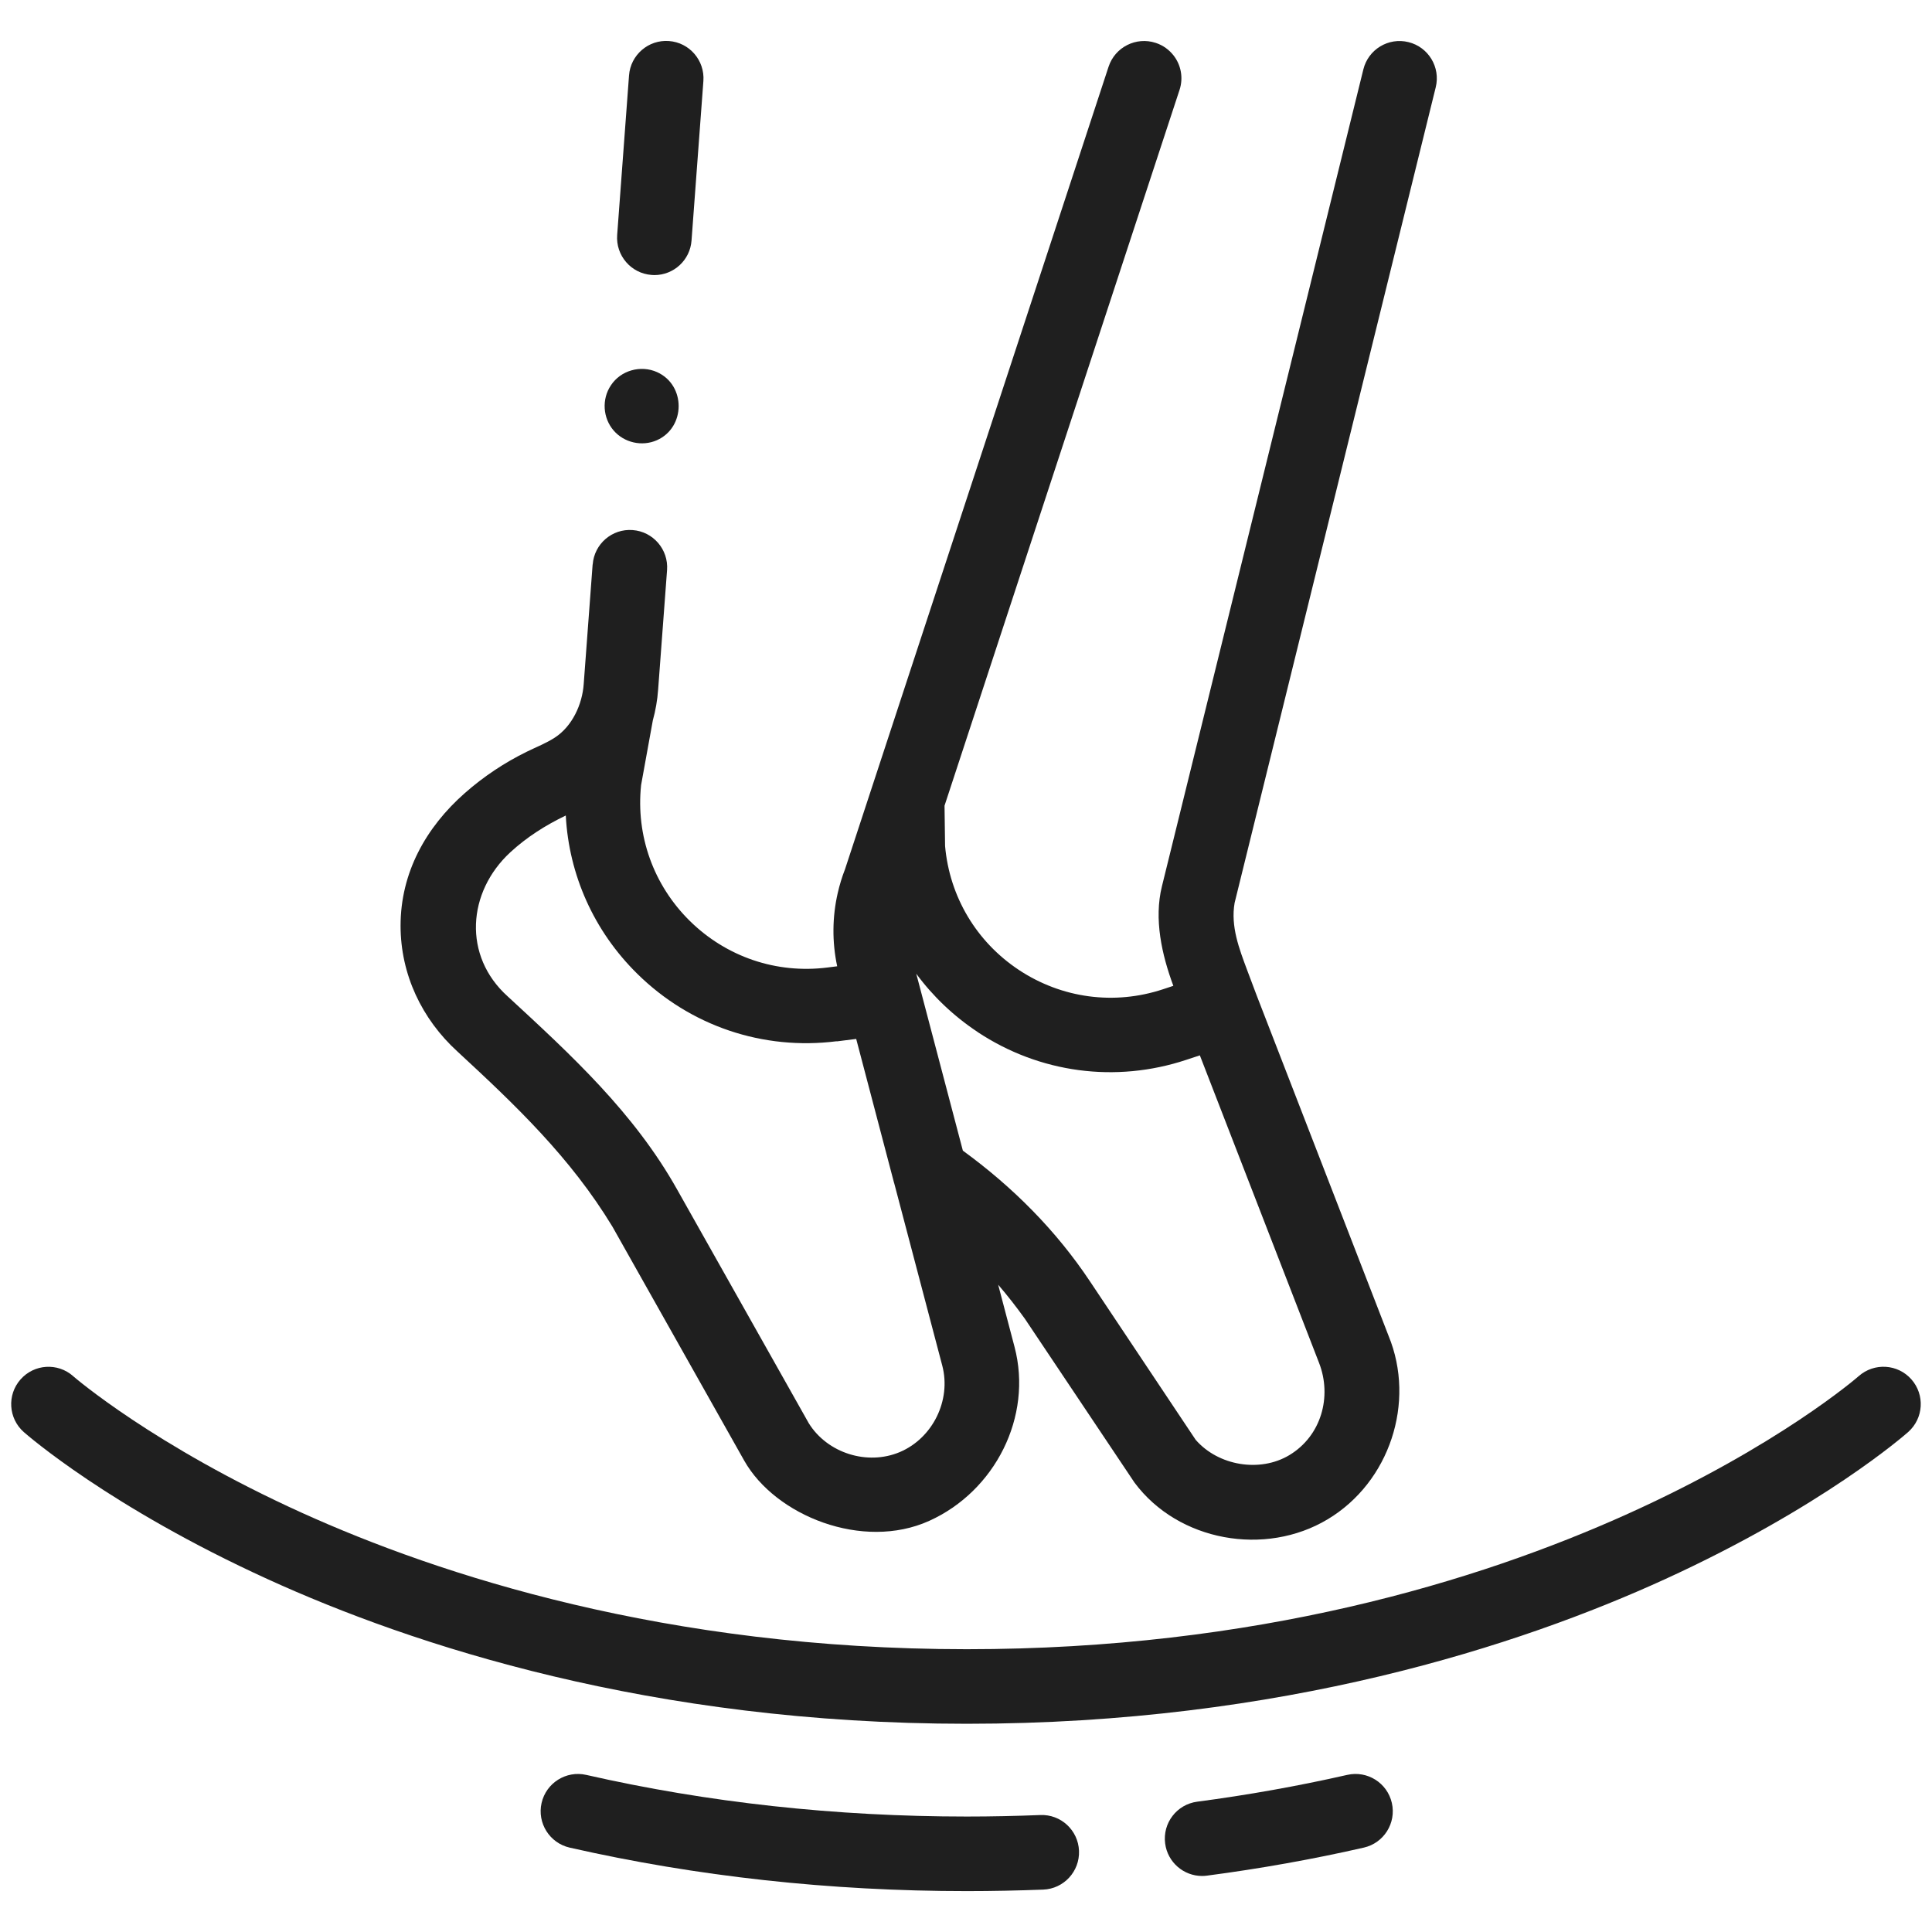
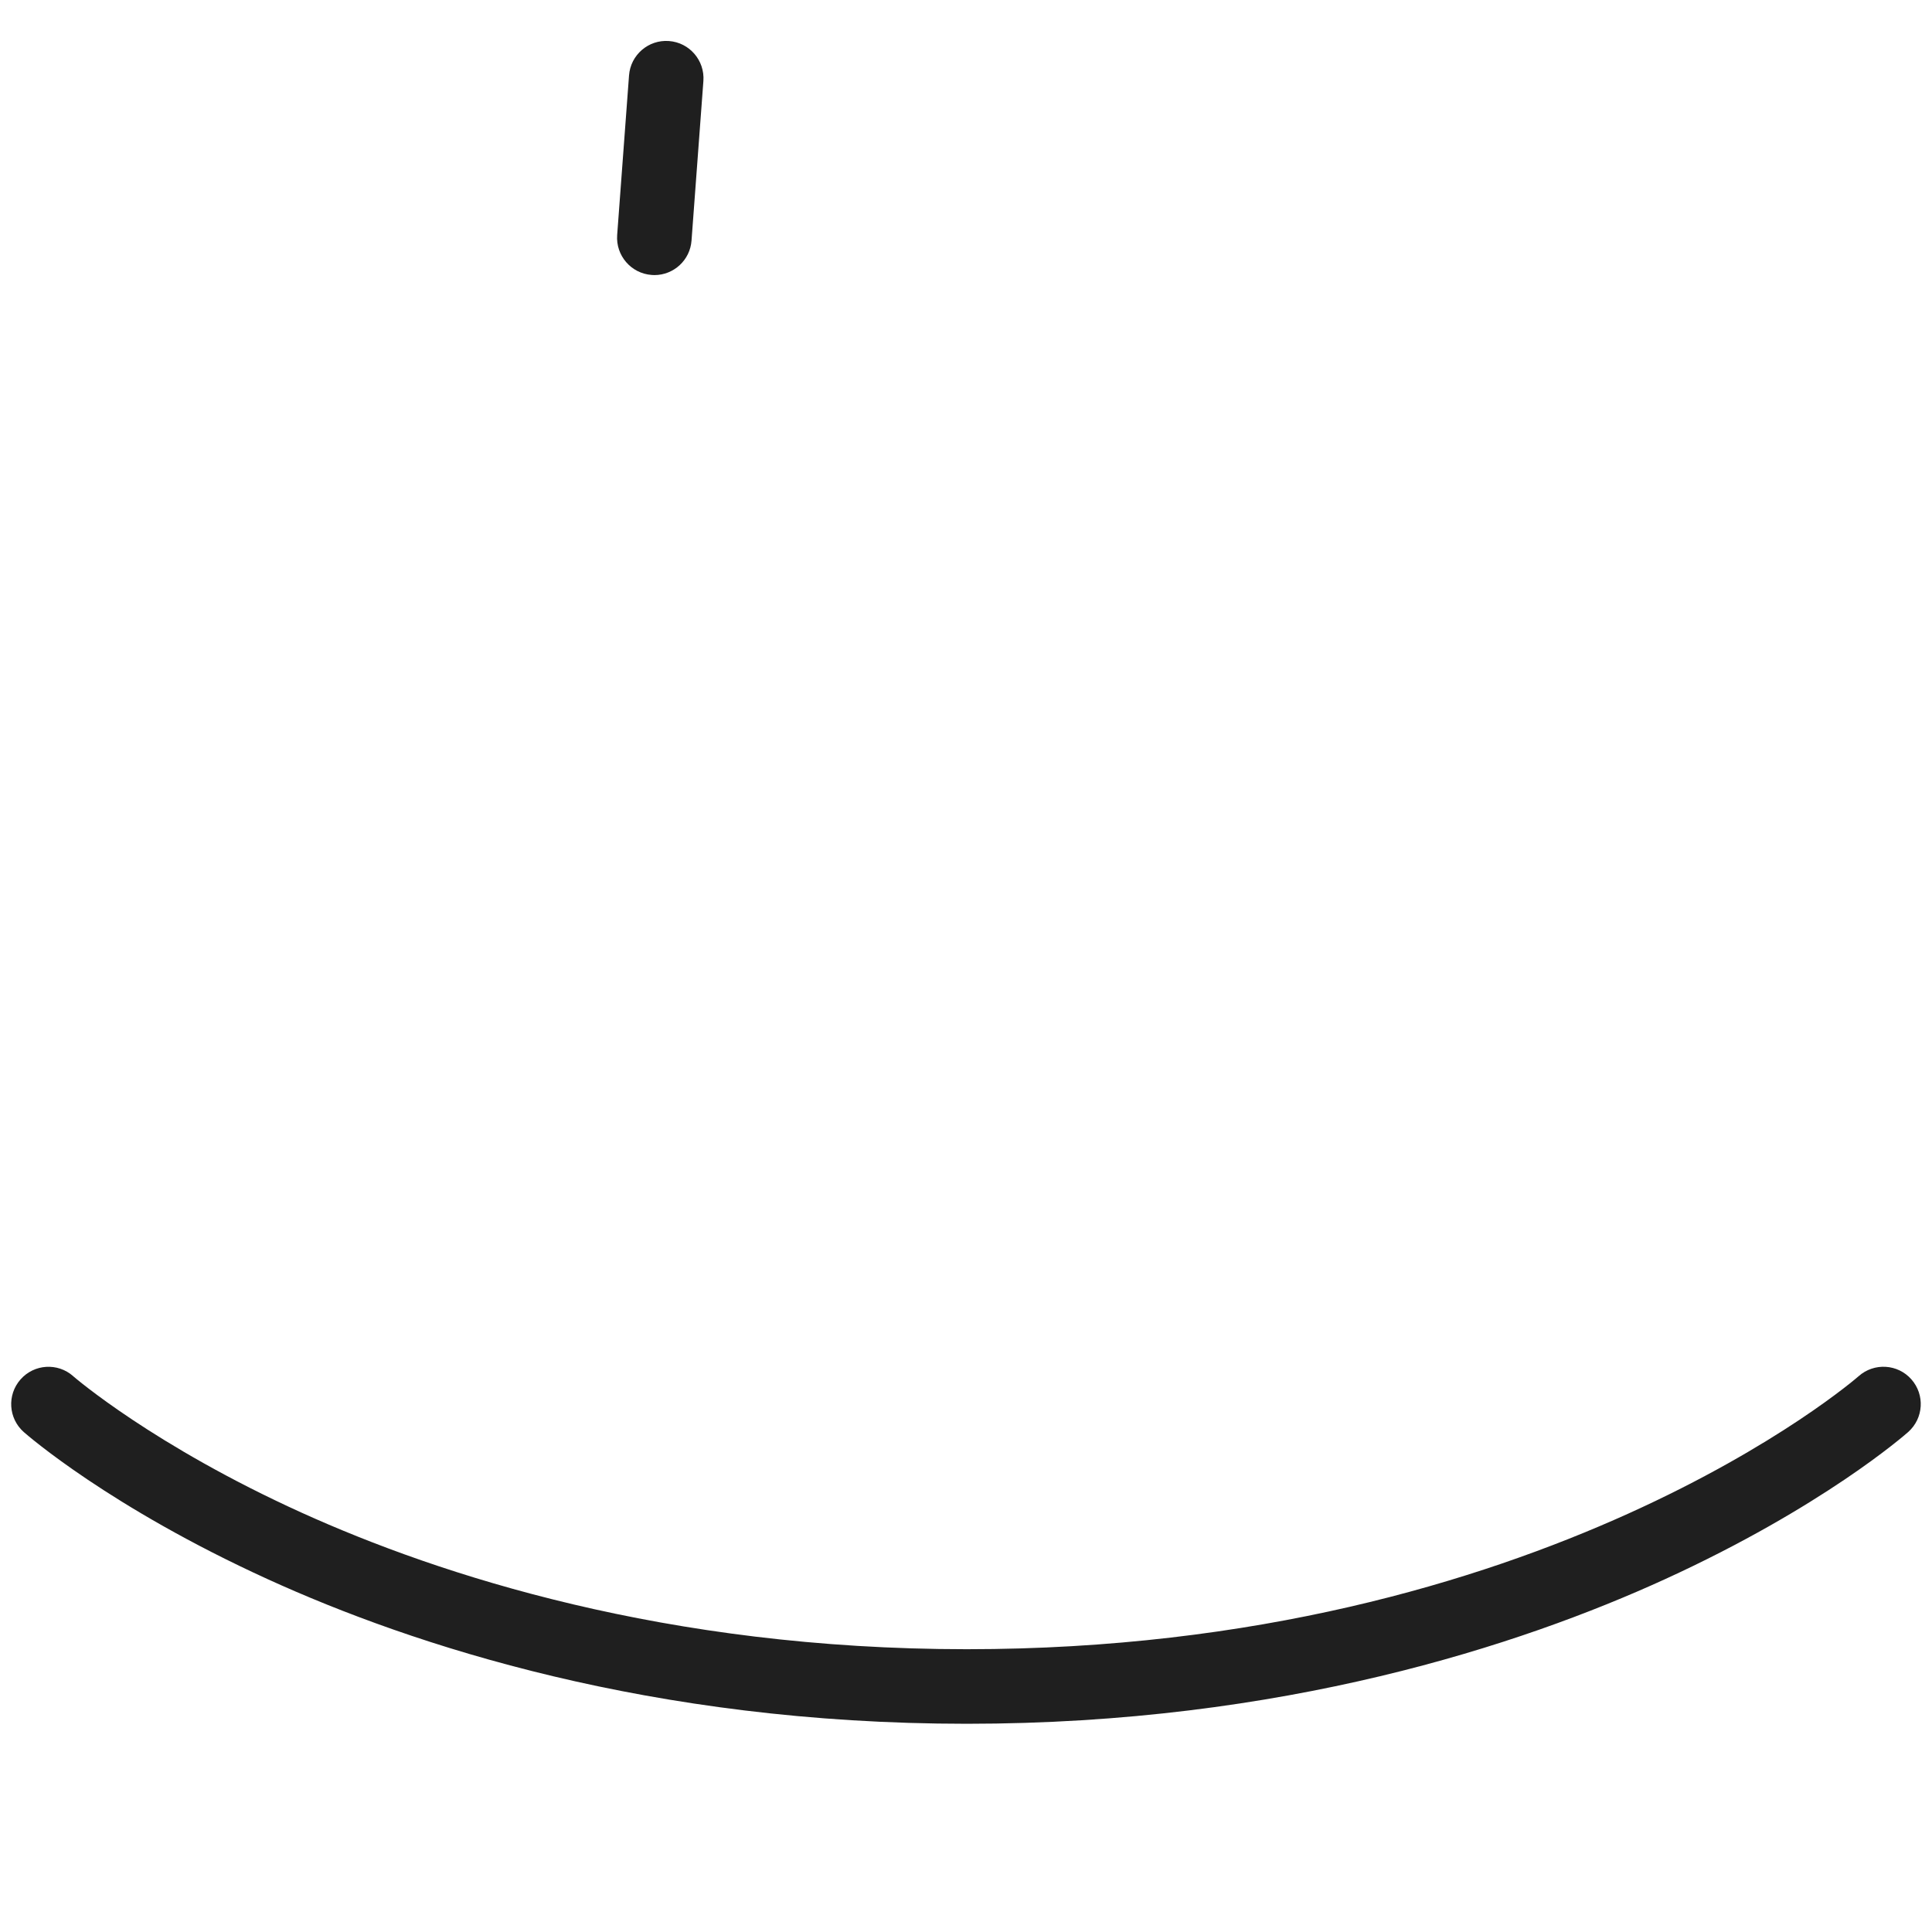
<svg xmlns="http://www.w3.org/2000/svg" id="Ebene_1" viewBox="0 0 283.46 283.46">
  <defs>
    <style>.cls-1{fill:#1f1f1f;}</style>
  </defs>
  <path class="cls-1" d="M10.73,201.9c-2.27-2-5.72-1.78-7.72.49-2,2.27-1.78,5.72.48,7.72.5.44,12.62,11.02,35.8,21.59,21.22,9.68,56.23,21.21,102.55,21.21s81.28-11.54,102.44-21.21c23.13-10.58,35.19-21.16,35.69-21.6,2.26-2.01,2.47-5.46.46-7.73-2-2.26-5.46-2.47-7.73-.46-.45.4-46.15,40.06-130.86,40.06-44.12,0-77.4-10.89-97.56-20.02-21.77-9.87-33.35-19.87-33.56-20.05h0Z" />
-   <path class="cls-1" d="M176.37,275.24c.24,0,.48-.02.72-.05,7.77-1.02,15.51-2.4,23-4.11,2.95-.67,4.79-3.6,4.12-6.55-.67-2.95-3.6-4.79-6.55-4.12-7.17,1.63-14.57,2.95-22,3.93-3,.39-5.11,3.14-4.71,6.14.36,2.75,2.71,4.76,5.42,4.76h0Z" />
-   <path class="cls-1" d="M153.06,277.24c3.02-.12,5.37-2.67,5.25-5.69-.12-3.02-2.66-5.38-5.69-5.25-3.55.14-7.17.22-10.77.22-19.23,0-38.02-2.05-55.84-6.11-2.95-.67-5.88,1.18-6.55,4.12s1.18,5.88,4.12,6.55c18.62,4.23,38.22,6.38,58.27,6.38,3.75,0,7.52-.08,11.21-.22h0Z" />
-   <path class="cls-1" d="M95.6,40.34c.14.01.28.02.41.02,2.84,0,5.24-2.19,5.45-5.07l1.74-23.41c.22-3.01-2.04-5.64-5.05-5.86-3.01-.23-5.64,2.04-5.86,5.05l-1.74,23.41c-.22,3.01,2.04,5.64,5.05,5.86Z" />
-   <path class="cls-1" d="M86.95,82.81l-1.31,17.56c-.21,2.98-1.68,6.19-4.24,7.85-1.26.82-2.72,1.39-4.07,2.05-3.31,1.62-6.37,3.66-9.12,6.08-5.73,5.04-9.44,11.7-9.44,19.47,0,7.13,3.12,13.7,8.36,18.47,8.59,7.94,16.58,15.55,22.73,25.69l19.33,34.32c4.57,8.09,17.39,13.24,27.14,8.84,9.66-4.36,15.22-15.29,12.52-25.53l-2.4-9.12c1.37,1.59,2.67,3.26,3.92,5l16.08,24.03c6.43,8.65,19.19,10.88,28.34,5.39,9.09-5.44,12.96-17.17,8.93-26.94l-19.33-49.89-1.4-3.72c-1.18-3.17-2.45-6.44-1.85-9.89l29.51-119.67c.72-2.93-1.07-5.9-4-6.62-2.94-.73-5.9,1.07-6.62,4l-29.55,119.84c-1.2,4.83-.02,10.06,1.67,14.62l-1.51.5c-7.16,2.37-14.86,1.33-21.15-2.83-6.23-4.13-10.17-10.74-10.83-18.18l-.08-5.92,29.07-88.55,5.41-16.47c.59-1.79.2-3.68-.88-5.06-.65-.83-1.54-1.49-2.62-1.84-2.87-.94-5.96.62-6.91,3.49l-8.54,26.01-30.13,91.74c-.44,1.13-.79,2.28-1.06,3.45-.82,3.54-.85,7.23-.09,10.79l-1.42.18c-7.48.95-14.84-1.55-20.21-6.84-5.32-5.25-7.92-12.5-7.14-19.93l1.72-9.48c.4-1.45.67-2.97.78-4.54l1.31-17.53c.22-3.01-2.04-5.64-5.05-5.86-3.02-.23-5.64,2.04-5.86,5.05h0ZM143.42,151.41c9.1,6.03,20.26,7.52,30.62,4.09l2-.66,17.49,45.12c1.93,4.96.32,10.73-4.37,13.54-4.31,2.58-10.41,1.56-13.73-2.25l-15.45-23.16c-5.01-7.55-11.39-13.94-18.71-19.27l-6.6-25.06-.24-.9c2.43,3.3,5.46,6.2,8.99,8.54h0ZM122.77,152.79l2.85-.36,5.55,21.1s.02.08.04.12l7.04,26.72c1.33,5.06-1.39,10.62-6.22,12.67-4.77,2.02-10.64.17-13.37-4.23l-19.32-34.3c-6.32-11.26-15.51-19.7-24.85-28.32-6.61-5.94-5.93-15.31.38-21.14,2.43-2.24,5.17-3.97,8.14-5.4.46,8.72,4.13,16.96,10.49,23.22,7.77,7.66,18.44,11.27,29.26,9.9h0Z" />
-   <path class="cls-1" d="M89.62,56.55c-1.35,2.02-1.18,4.77.41,6.61,1.55,1.8,4.17,2.39,6.34,1.43,4.24-1.87,4.28-8.08.04-9.99-2.4-1.08-5.34-.27-6.79,1.95Z" />
+   <path class="cls-1" d="M95.6,40.34c.14.01.28.02.41.02,2.84,0,5.24-2.19,5.45-5.07l1.74-23.41c.22-3.01-2.04-5.64-5.05-5.86-3.01-.23-5.64,2.04-5.86,5.05l-1.74,23.41c-.22,3.01,2.04,5.64,5.05,5.86" />
</svg>